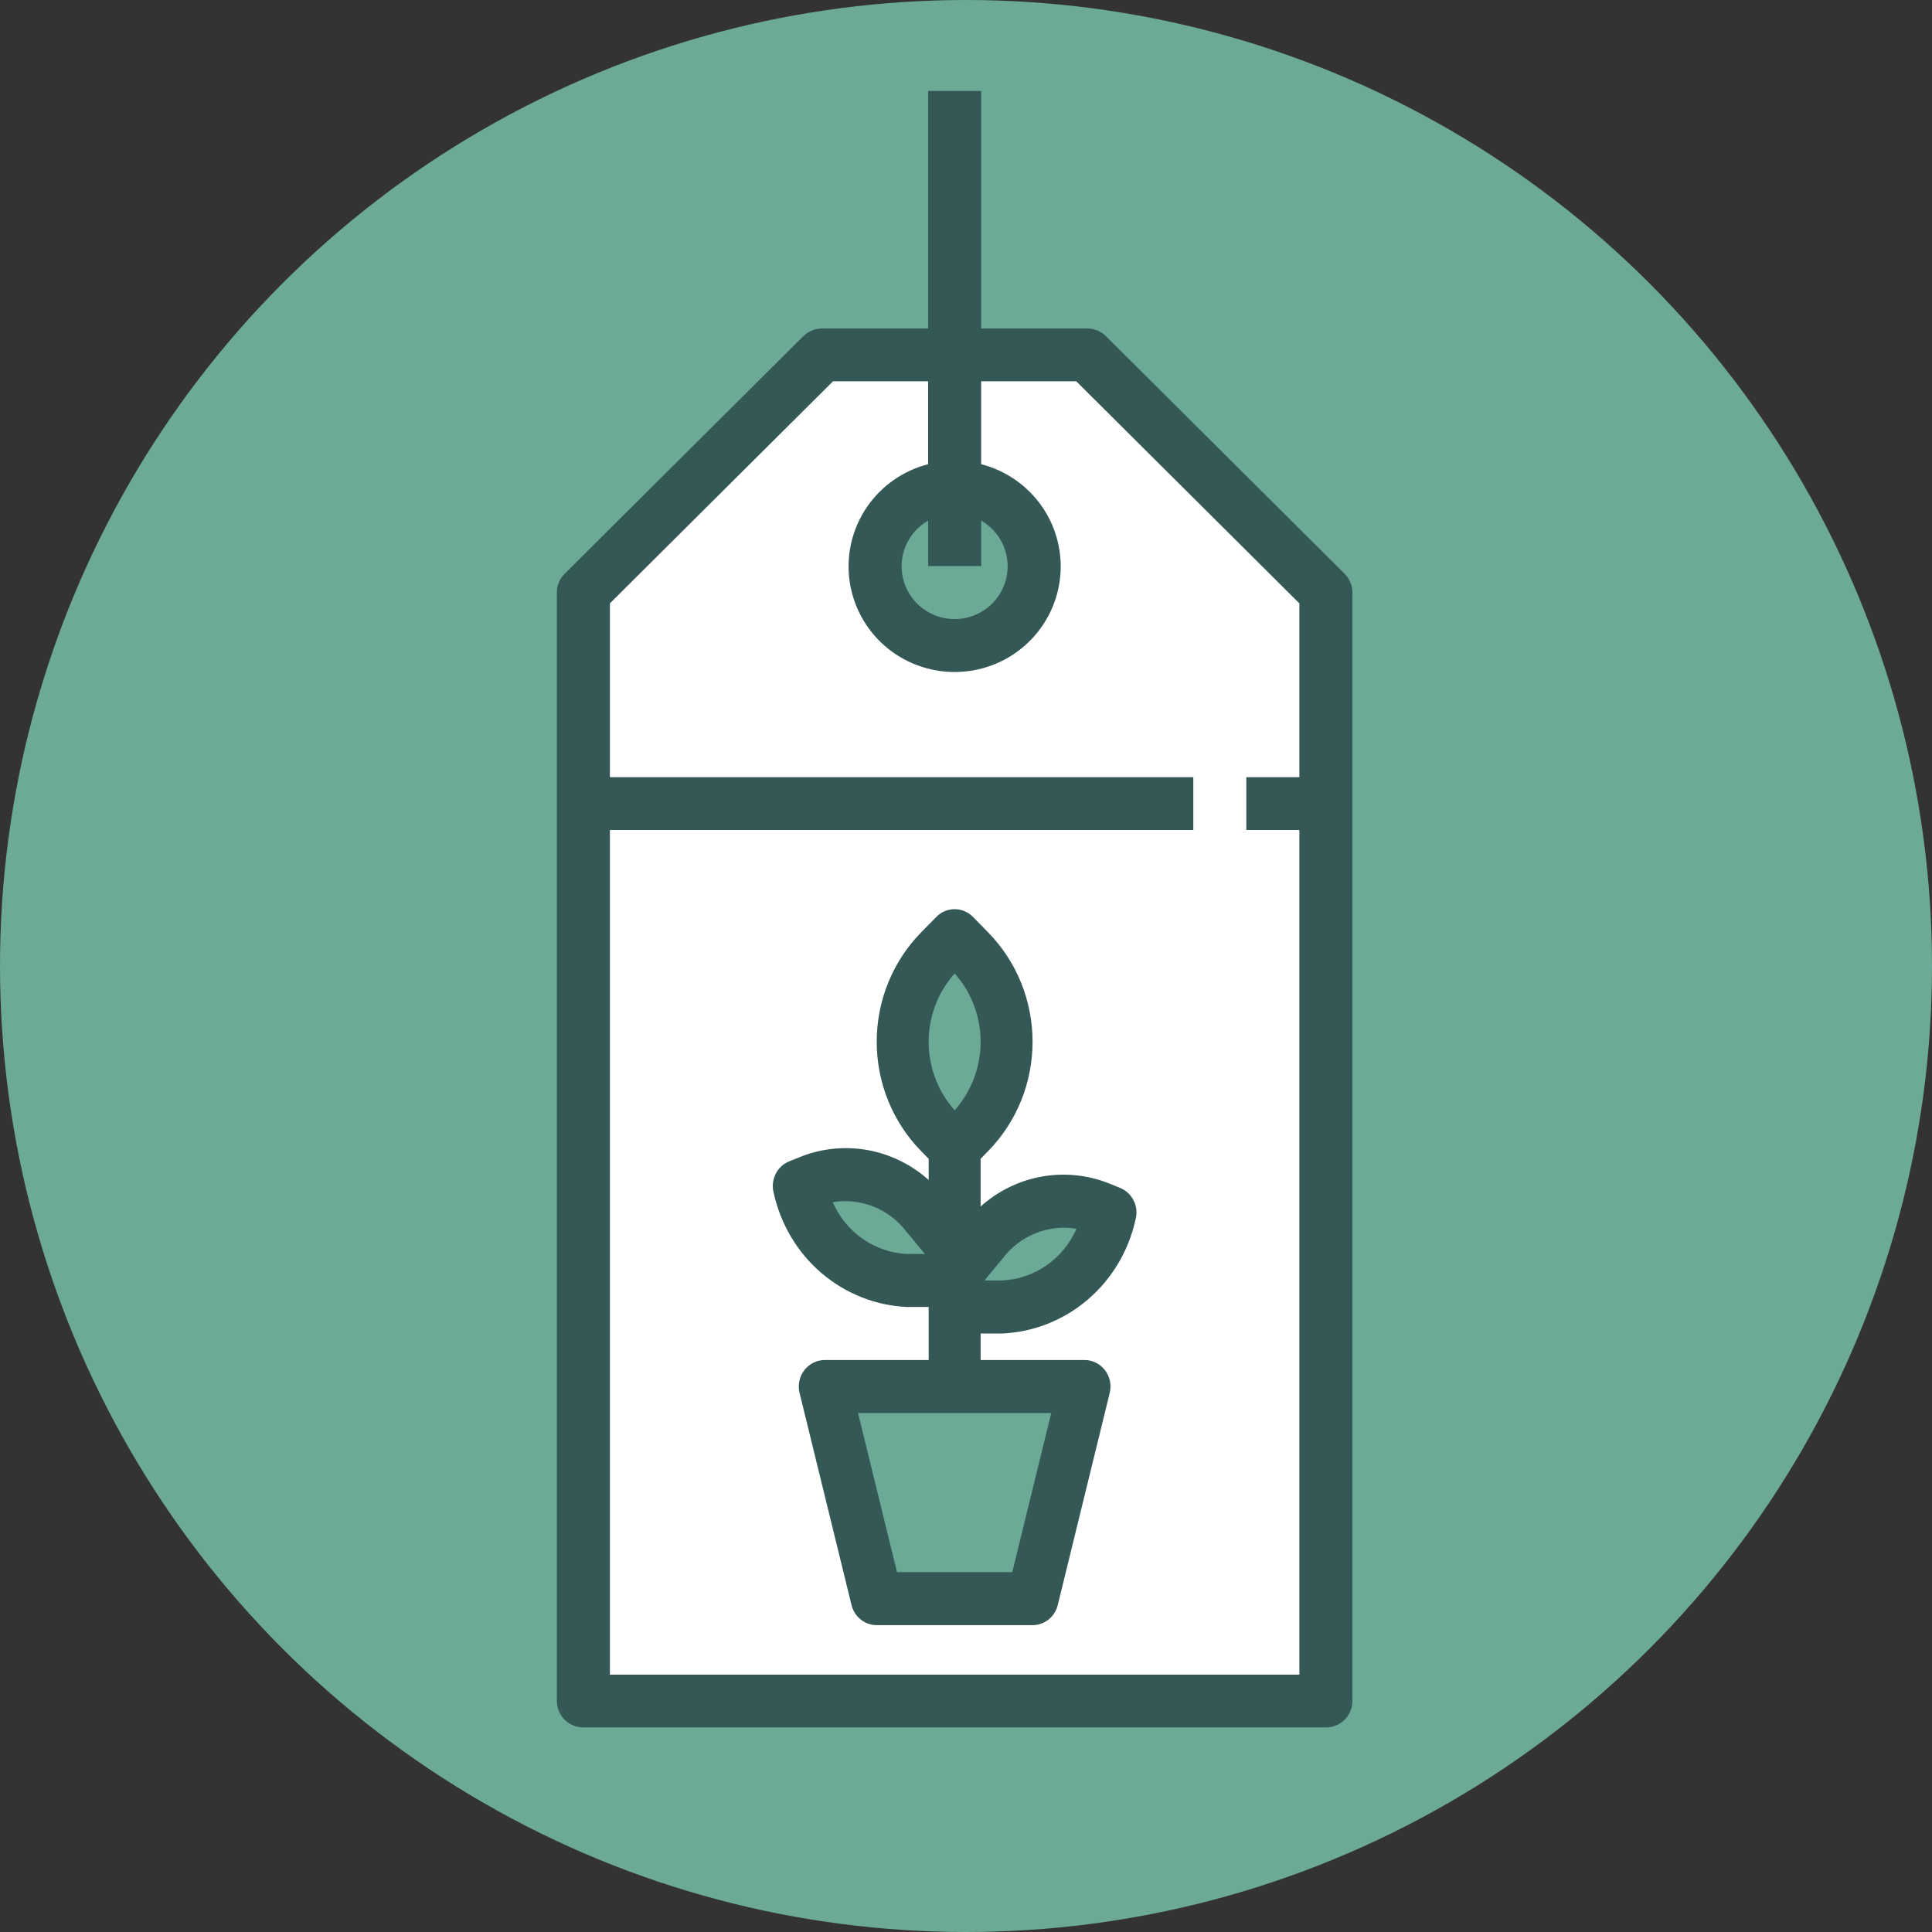
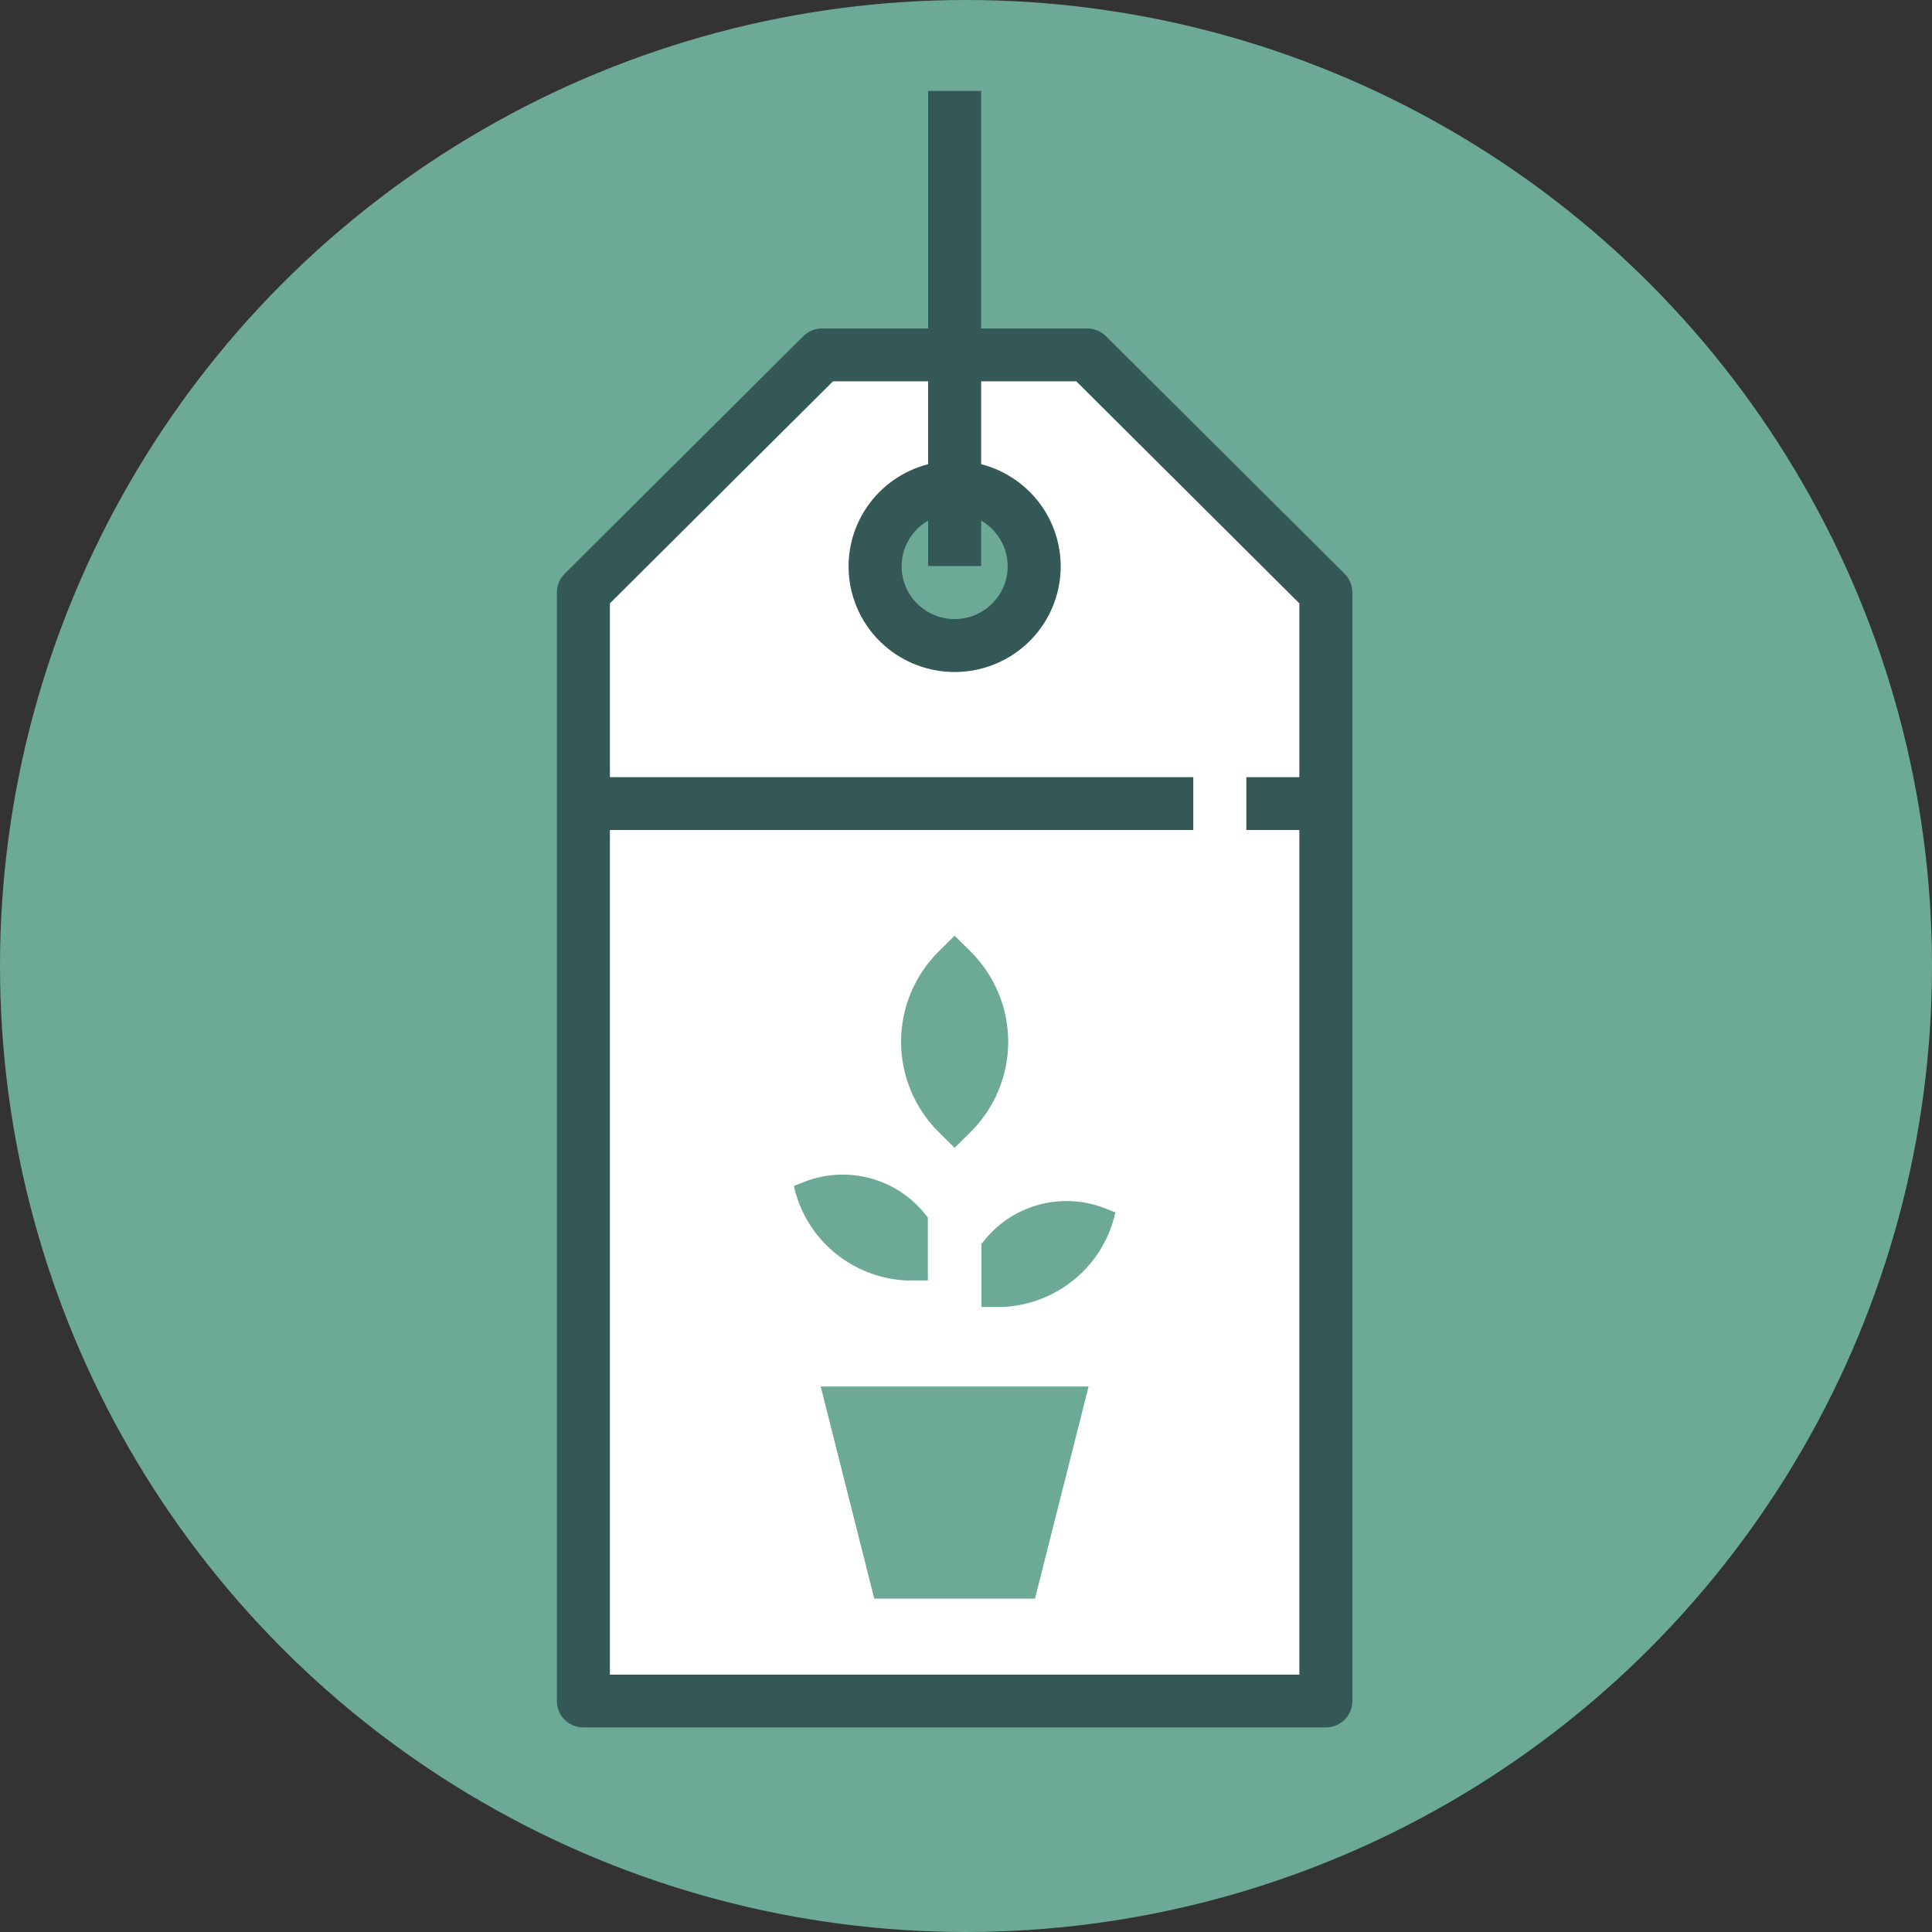
<svg xmlns="http://www.w3.org/2000/svg" width="130" height="130" viewBox="0 0 130 130" fill="none">
  <rect x="0" y="0" width="130" height="130" fill="#333333" stroke="none" />
  <circle cx="65" cy="65" r="65" fill="#6CA997" />
  <path d="M73.248 23.706H55.223L39 39.765V114.706H89.471V39.765L73.248 23.706ZM64.235 32.627C65.305 32.627 66.35 32.941 67.24 33.529C68.129 34.118 68.822 34.954 69.231 35.932C69.641 36.91 69.748 37.986 69.539 39.025C69.33 40.063 68.815 41.017 68.059 41.765C67.303 42.514 66.339 43.024 65.29 43.23C64.241 43.437 63.154 43.331 62.166 42.926C61.178 42.521 60.333 41.834 59.739 40.954C59.145 40.074 58.828 39.039 58.828 37.98C58.828 36.561 59.398 35.199 60.412 34.195C61.426 33.191 62.801 32.627 64.235 32.627ZM67.84 70.098C67.84 71.229 67.615 72.35 67.178 73.395C66.741 74.44 66.1 75.39 65.292 76.19L64.235 77.235L63.179 76.19C62.371 75.39 61.73 74.44 61.292 73.395C60.855 72.35 60.63 71.229 60.63 70.098C60.63 68.967 60.855 67.846 61.292 66.801C61.73 65.756 62.371 64.806 63.179 64.006L64.235 62.961L65.292 64.006C66.1 64.806 66.741 65.756 67.178 66.801C67.615 67.846 67.84 68.967 67.84 70.098ZM54.192 79.496C55.606 78.962 57.156 78.892 58.613 79.297C60.071 79.702 61.358 80.56 62.285 81.744L62.433 81.923V86.157H60.922C59.142 86.055 57.444 85.378 56.088 84.23C54.733 83.082 53.796 81.525 53.42 79.799L54.192 79.496ZM69.643 107.569H58.828L55.223 93.294H73.248L69.643 107.569ZM67.548 87.941H66.038V83.702L66.186 83.523C67.113 82.339 68.4 81.481 69.857 81.076C71.314 80.671 72.865 80.741 74.279 81.275L75.05 81.578C74.675 83.305 73.739 84.863 72.383 86.012C71.028 87.162 69.33 87.839 67.548 87.941Z" fill="white" />
  <path d="M90.477 38.608L74.418 22.623C74.084 22.29 73.63 22.103 73.157 22.102H66.02V6.118H62.451V22.102H55.314C54.841 22.103 54.387 22.29 54.052 22.623L37.993 38.608C37.659 38.941 37.471 39.392 37.471 39.863V114.459C37.471 114.93 37.659 115.382 37.993 115.715C38.328 116.048 38.782 116.235 39.255 116.235H89.216C89.689 116.235 90.143 116.048 90.478 115.715C90.812 115.382 91 114.93 91 114.459V39.863C91 39.392 90.812 38.941 90.477 38.608ZM41.039 112.683V55.848H80.294V52.296H41.039V40.599L56.053 25.655H62.451V31.235C60.769 31.667 59.303 32.696 58.328 34.127C57.353 35.558 56.936 37.294 57.155 39.009C57.374 40.724 58.214 42.301 59.517 43.445C60.821 44.588 62.498 45.218 64.235 45.218C65.973 45.218 67.65 44.588 68.954 43.445C70.257 42.301 71.097 40.724 71.316 39.009C71.535 37.294 71.118 35.558 70.143 34.127C69.168 32.696 67.702 31.667 66.02 31.235V25.655H72.418L87.431 40.599V52.296H83.863V55.848H87.431V112.683H41.039ZM66.02 35.029C66.7 35.42 67.232 36.023 67.532 36.746C67.833 37.468 67.886 38.269 67.682 39.025C67.479 39.78 67.031 40.447 66.408 40.923C65.785 41.399 65.021 41.657 64.235 41.657C63.45 41.657 62.686 41.399 62.063 40.923C61.44 40.447 60.992 39.78 60.788 39.025C60.585 38.269 60.638 37.468 60.938 36.746C61.239 36.023 61.771 35.42 62.451 35.029V38.087H66.02V35.029Z" fill="#345855" />
-   <path d="M75.364 79.928L74.618 79.627C73.177 79.055 71.61 78.897 70.087 79.171C68.565 79.446 67.145 80.141 65.983 81.183V77.971L66.495 77.449C68.406 75.499 69.479 72.854 69.479 70.096C69.479 67.339 68.406 64.694 66.495 62.744L65.471 61.699C65.143 61.364 64.699 61.176 64.236 61.176C63.772 61.176 63.328 61.364 63 61.699L61.975 62.744C60.065 64.694 58.992 67.339 58.992 70.096C58.992 72.854 60.065 75.499 61.975 77.449L62.488 77.971V79.399C61.325 78.358 59.906 77.662 58.383 77.387C56.86 77.113 55.293 77.27 53.852 77.841L53.103 78.144C52.702 78.307 52.373 78.616 52.181 79.011C51.99 79.407 51.948 79.861 52.065 80.285C52.529 82.388 53.656 84.277 55.275 85.661C56.894 87.045 58.913 87.847 61.023 87.944H62.488V91.512H55.496C55.231 91.512 54.969 91.574 54.73 91.693C54.492 91.812 54.283 91.985 54.119 92.198C53.956 92.412 53.842 92.661 53.787 92.926C53.732 93.191 53.736 93.465 53.801 93.728L57.297 108.001C57.391 108.387 57.609 108.73 57.916 108.975C58.223 109.22 58.602 109.353 58.992 109.353H69.479C69.869 109.353 70.248 109.22 70.555 108.975C70.862 108.73 71.08 108.387 71.174 108.001L74.67 93.728C74.734 93.465 74.739 93.191 74.684 92.926C74.629 92.661 74.515 92.412 74.352 92.198C74.188 91.985 73.979 91.812 73.741 91.693C73.502 91.574 73.24 91.512 72.975 91.512H65.983V89.728H67.448C69.558 89.631 71.577 88.829 73.196 87.445C74.814 86.061 75.942 84.172 76.406 82.069C76.522 81.644 76.481 81.19 76.288 80.794C76.096 80.399 75.766 80.09 75.364 79.928ZM68.114 105.785H60.357L57.735 95.081H70.736L68.114 105.785ZM64.236 65.501C65.36 66.759 65.984 68.4 65.984 70.104C65.984 71.807 65.36 73.448 64.236 74.707C63.111 73.448 62.487 71.807 62.487 70.104C62.487 68.4 63.111 66.759 64.236 65.501ZM61.023 84.376C59.957 84.324 58.926 83.97 58.045 83.356C57.164 82.741 56.468 81.888 56.033 80.894C56.962 80.738 57.915 80.842 58.791 81.195C59.667 81.548 60.434 82.136 61.009 82.897L62.232 84.376H61.023ZM67.448 86.16H66.242L67.126 85.09L67.462 84.685C68.036 83.923 68.802 83.335 69.678 82.982C70.554 82.629 71.507 82.525 72.436 82.681C72.001 83.675 71.305 84.526 70.424 85.141C69.543 85.755 68.513 86.108 67.448 86.16Z" fill="#345855" />
</svg>